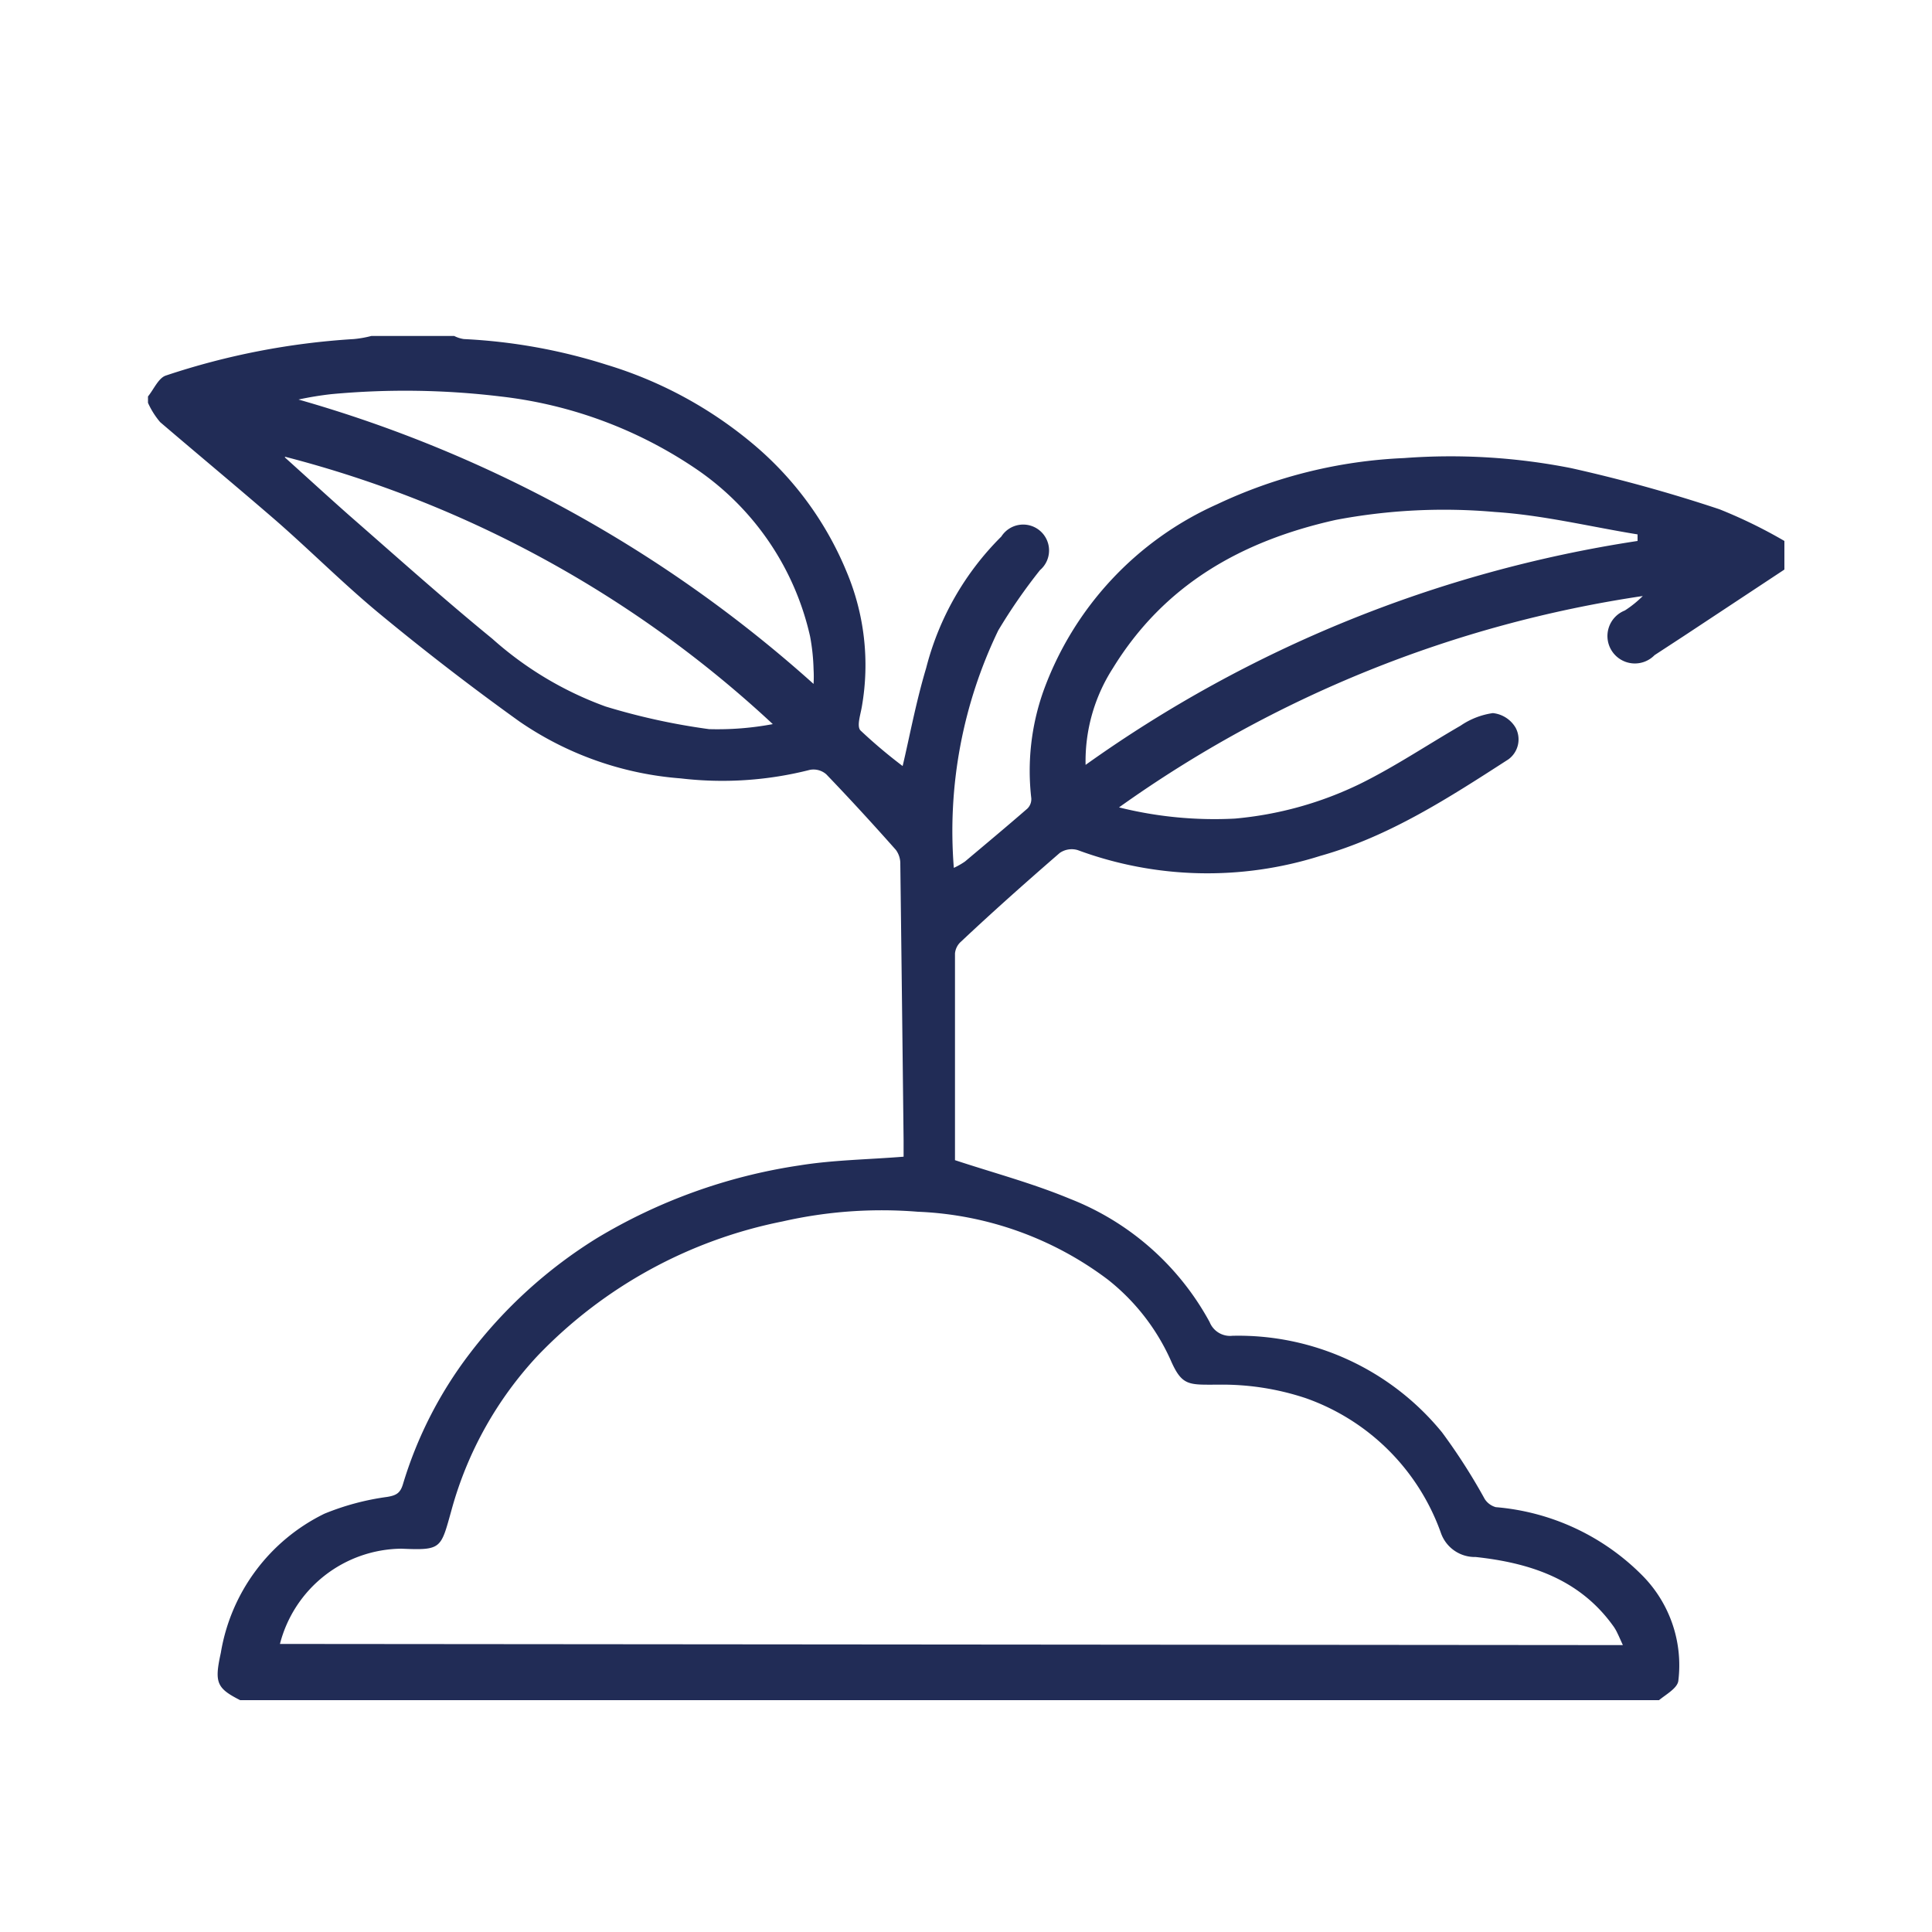
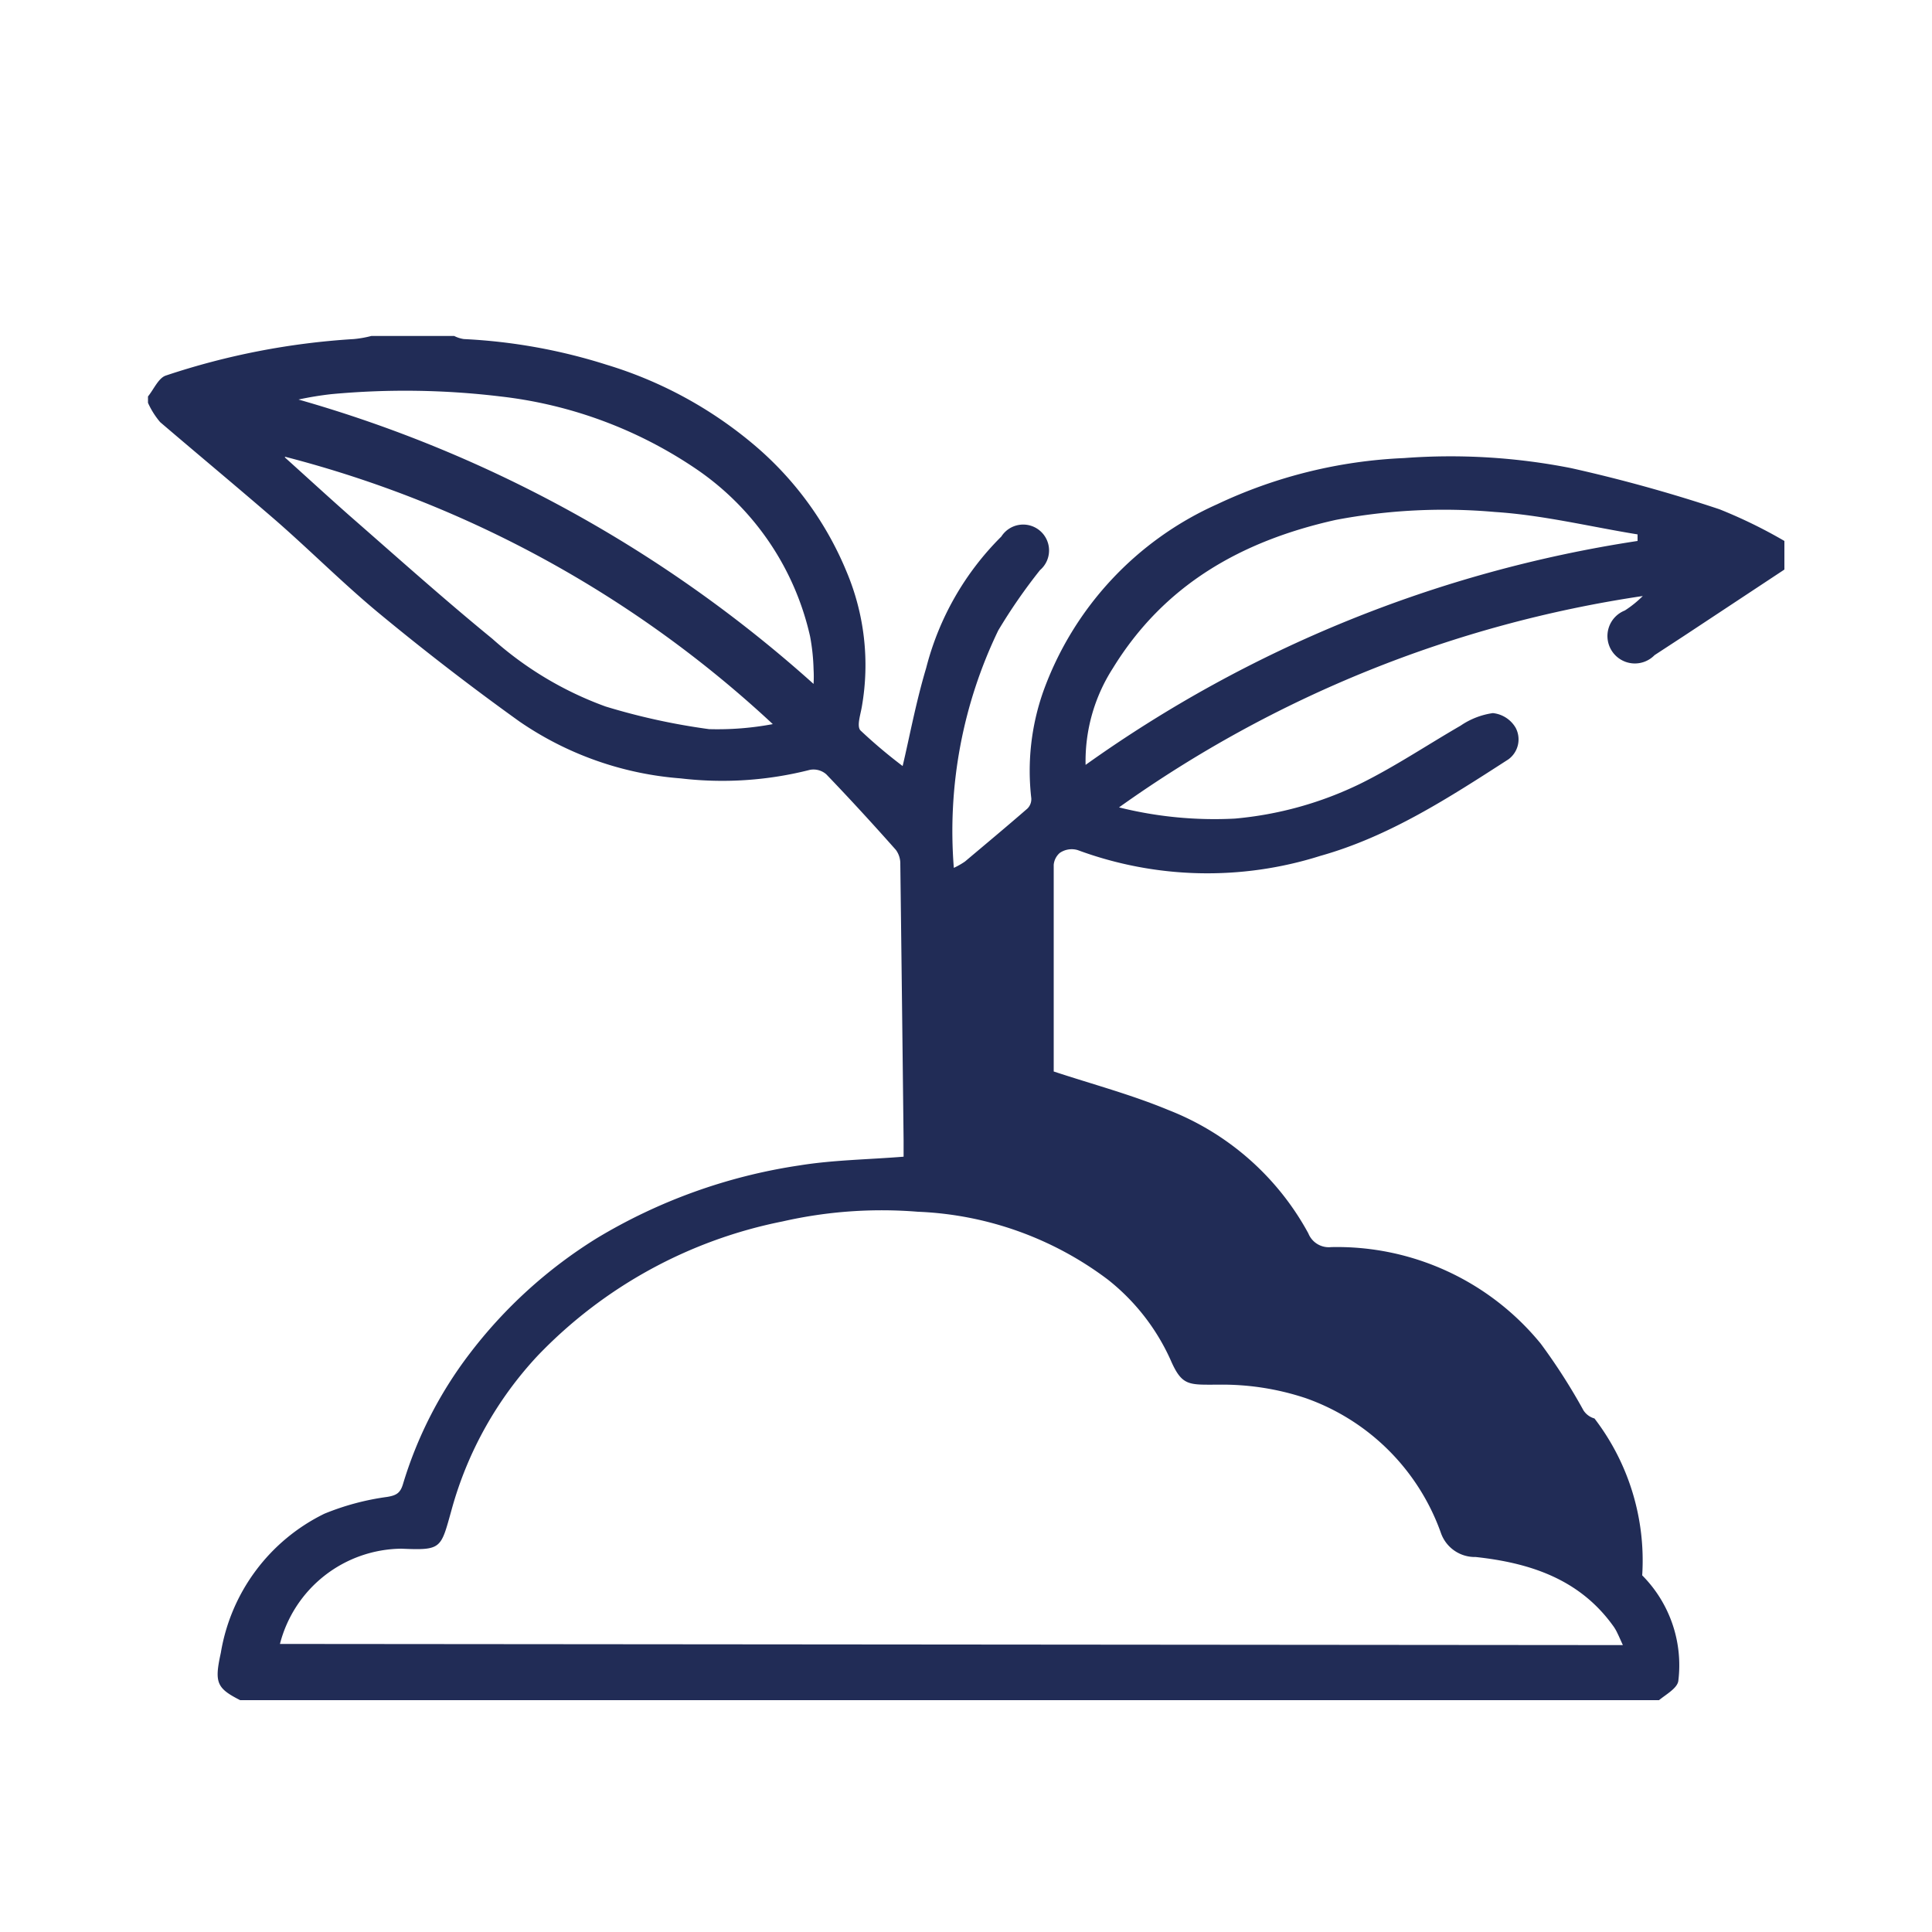
<svg xmlns="http://www.w3.org/2000/svg" id="Layer_1" data-name="Layer 1" viewBox="0 0 100 100">
  <defs>
    <style>.cls-1{fill:#212c56;}</style>
  </defs>
-   <path class="cls-1" d="M12.43,88c-1.22-.62-1.34-.91-1-2.45a9.79,9.79,0,0,1,5.36-7.2,13.21,13.21,0,0,1,3.25-.87c.48-.08.68-.2.82-.67a21.17,21.17,0,0,1,3.43-6.72,24.44,24.44,0,0,1,6.6-6,28.43,28.43,0,0,1,10.5-3.77c1.73-.28,3.51-.3,5.38-.45,0-.26,0-.55,0-.84q-.08-7.16-.17-14.3a1.19,1.19,0,0,0-.23-.74c-1.17-1.32-2.37-2.63-3.6-3.91a1,1,0,0,0-.86-.23,18.33,18.33,0,0,1-6.67.44,17,17,0,0,1-8.36-2.95Q23.2,34.7,19.7,31.81c-1.87-1.54-3.59-3.27-5.41-4.86-2-1.73-4-3.39-6-5.1a4.16,4.16,0,0,1-.63-1v-.33c.3-.37.54-.95.92-1.08a37.94,37.94,0,0,1,9.73-1.89,5.59,5.59,0,0,0,.91-.16h4.29a1.62,1.62,0,0,0,.5.16,29,29,0,0,1,7.39,1.33A21.45,21.45,0,0,1,39,23a17.14,17.14,0,0,1,4.81,6.57,12.44,12.44,0,0,1,.8,7c-.07.42-.27,1-.08,1.23a26.46,26.46,0,0,0,2.19,1.85c.34-1.42.68-3.28,1.22-5.08a14.73,14.73,0,0,1,3.89-6.8,1.34,1.34,0,1,1,2,1.74,28.46,28.46,0,0,0-2.16,3.12,23.9,23.9,0,0,0-2.3,12.29,3.74,3.74,0,0,0,.58-.33c1.08-.91,2.16-1.81,3.23-2.74a.69.69,0,0,0,.2-.53A12.35,12.35,0,0,1,54,35.79,16.87,16.87,0,0,1,63,26.1a25.13,25.13,0,0,1,9.67-2.39,32.15,32.15,0,0,1,8.65.52A78.19,78.19,0,0,1,89,26.36,25.37,25.37,0,0,1,92.36,28v1.48l-5.19,3.43q-.78.51-1.53,1A1.42,1.42,0,1,1,84.1,31.6a5.56,5.56,0,0,0,.93-.75A62.41,62.41,0,0,0,57.92,41.79a20.39,20.39,0,0,0,6,.58,18.57,18.57,0,0,0,6.5-1.81c1.78-.88,3.45-2,5.18-3a3.94,3.94,0,0,1,1.67-.65,1.55,1.55,0,0,1,1.18.76,1.28,1.28,0,0,1-.37,1.63c-3.1,2-6.18,4-9.74,5A19.36,19.36,0,0,1,55.78,44a1.09,1.09,0,0,0-.93.15c-1.73,1.5-3.42,3-5.11,4.59a.93.93,0,0,0-.31.61c0,3.63,0,7.25,0,10.7,2,.66,4,1.19,5.95,2a14.05,14.05,0,0,1,7.23,6.38,1.14,1.14,0,0,0,1.18.71,13.6,13.6,0,0,1,10.85,5,30.67,30.67,0,0,1,2.21,3.45,1,1,0,0,0,.57.42A12.08,12.08,0,0,1,85,81.54,6.6,6.6,0,0,1,86.87,87c-.05.38-.62.69-1,1ZM84,85.15c-.13-.28-.2-.45-.28-.61a2.22,2.22,0,0,0-.25-.42c-1.75-2.41-4.32-3.23-7.09-3.53a1.86,1.86,0,0,1-1.79-1.22,11.47,11.47,0,0,0-7-7,13.68,13.68,0,0,0-4.54-.7c-1.53,0-1.87.09-2.47-1.3a11.09,11.09,0,0,0-3.24-4.14,17.48,17.48,0,0,0-9.83-3.51,23.13,23.13,0,0,0-7,.5,24.07,24.07,0,0,0-12.67,6.94,19.08,19.08,0,0,0-4.47,8c-.56,2-.5,2.09-2.59,2a6.56,6.56,0,0,0-6.29,4.93ZM84.76,28l0-.34c-2.46-.4-4.9-1-7.38-1.16a30,30,0,0,0-8.24.41C64.25,28,60.25,30.27,57.6,34.59a8.89,8.89,0,0,0-1.41,5A66.34,66.34,0,0,1,84.76,28ZM15.45,20.68A67.6,67.6,0,0,1,42.11,35.4a6.48,6.48,0,0,0,0-.76,10.65,10.65,0,0,0-.18-1.7,14.27,14.27,0,0,0-5.8-8.6A22.56,22.56,0,0,0,25.9,20.52a41.2,41.2,0,0,0-8.74-.12A16.91,16.91,0,0,0,15.45,20.68Zm-.7,3c1.11,1,2.2,2,3.33,3,2.45,2.14,4.88,4.32,7.4,6.38a18,18,0,0,0,5.87,3.51,33.82,33.82,0,0,0,5.35,1.17A15.49,15.49,0,0,0,40,37.48,58.47,58.47,0,0,0,14.75,23.64Z" />
+   <path class="cls-1" d="M12.43,88c-1.22-.62-1.34-.91-1-2.45a9.79,9.79,0,0,1,5.36-7.2,13.21,13.21,0,0,1,3.25-.87c.48-.08.68-.2.82-.67a21.17,21.17,0,0,1,3.43-6.72,24.44,24.44,0,0,1,6.6-6,28.43,28.43,0,0,1,10.5-3.77c1.73-.28,3.51-.3,5.38-.45,0-.26,0-.55,0-.84q-.08-7.16-.17-14.3a1.19,1.19,0,0,0-.23-.74c-1.17-1.32-2.37-2.63-3.6-3.91a1,1,0,0,0-.86-.23,18.33,18.33,0,0,1-6.67.44,17,17,0,0,1-8.36-2.95Q23.2,34.7,19.7,31.81c-1.87-1.54-3.59-3.27-5.41-4.86-2-1.73-4-3.39-6-5.1a4.16,4.16,0,0,1-.63-1v-.33c.3-.37.54-.95.92-1.08a37.94,37.94,0,0,1,9.73-1.89,5.59,5.59,0,0,0,.91-.16h4.29a1.62,1.62,0,0,0,.5.16,29,29,0,0,1,7.39,1.33A21.45,21.45,0,0,1,39,23a17.14,17.14,0,0,1,4.81,6.57,12.44,12.44,0,0,1,.8,7c-.07.42-.27,1-.08,1.23a26.46,26.46,0,0,0,2.19,1.85c.34-1.42.68-3.28,1.22-5.08a14.73,14.73,0,0,1,3.89-6.8,1.34,1.34,0,1,1,2,1.74,28.46,28.46,0,0,0-2.16,3.12,23.9,23.9,0,0,0-2.3,12.29,3.74,3.74,0,0,0,.58-.33c1.08-.91,2.16-1.81,3.23-2.74a.69.69,0,0,0,.2-.53A12.35,12.35,0,0,1,54,35.79,16.87,16.87,0,0,1,63,26.1a25.13,25.13,0,0,1,9.67-2.39,32.15,32.15,0,0,1,8.65.52A78.19,78.19,0,0,1,89,26.36,25.37,25.37,0,0,1,92.36,28v1.48l-5.19,3.43q-.78.51-1.53,1A1.42,1.42,0,1,1,84.1,31.6a5.56,5.56,0,0,0,.93-.75A62.41,62.41,0,0,0,57.92,41.79a20.39,20.39,0,0,0,6,.58,18.57,18.57,0,0,0,6.5-1.81c1.78-.88,3.45-2,5.18-3a3.94,3.94,0,0,1,1.67-.65,1.55,1.55,0,0,1,1.18.76,1.28,1.28,0,0,1-.37,1.63c-3.1,2-6.18,4-9.74,5A19.36,19.36,0,0,1,55.78,44a1.09,1.09,0,0,0-.93.15a.93.93,0,0,0-.31.61c0,3.63,0,7.25,0,10.7,2,.66,4,1.19,5.95,2a14.05,14.05,0,0,1,7.23,6.38,1.14,1.14,0,0,0,1.18.71,13.6,13.6,0,0,1,10.85,5,30.67,30.67,0,0,1,2.21,3.45,1,1,0,0,0,.57.42A12.08,12.08,0,0,1,85,81.54,6.6,6.6,0,0,1,86.87,87c-.05.38-.62.69-1,1ZM84,85.15c-.13-.28-.2-.45-.28-.61a2.22,2.22,0,0,0-.25-.42c-1.75-2.41-4.32-3.23-7.09-3.53a1.86,1.86,0,0,1-1.79-1.22,11.47,11.47,0,0,0-7-7,13.68,13.68,0,0,0-4.54-.7c-1.53,0-1.87.09-2.47-1.3a11.09,11.09,0,0,0-3.24-4.14,17.48,17.48,0,0,0-9.83-3.51,23.13,23.13,0,0,0-7,.5,24.07,24.07,0,0,0-12.67,6.94,19.08,19.08,0,0,0-4.47,8c-.56,2-.5,2.09-2.59,2a6.56,6.56,0,0,0-6.29,4.93ZM84.76,28l0-.34c-2.46-.4-4.9-1-7.38-1.16a30,30,0,0,0-8.24.41C64.25,28,60.25,30.27,57.6,34.59a8.89,8.89,0,0,0-1.41,5A66.34,66.34,0,0,1,84.76,28ZM15.45,20.68A67.6,67.6,0,0,1,42.11,35.4a6.48,6.48,0,0,0,0-.76,10.65,10.65,0,0,0-.18-1.7,14.27,14.27,0,0,0-5.8-8.6A22.56,22.56,0,0,0,25.9,20.52a41.2,41.2,0,0,0-8.74-.12A16.91,16.91,0,0,0,15.45,20.68Zm-.7,3c1.11,1,2.2,2,3.33,3,2.45,2.14,4.88,4.32,7.4,6.38a18,18,0,0,0,5.87,3.51,33.82,33.82,0,0,0,5.35,1.17A15.49,15.49,0,0,0,40,37.48,58.47,58.47,0,0,0,14.75,23.64Z" />
</svg>